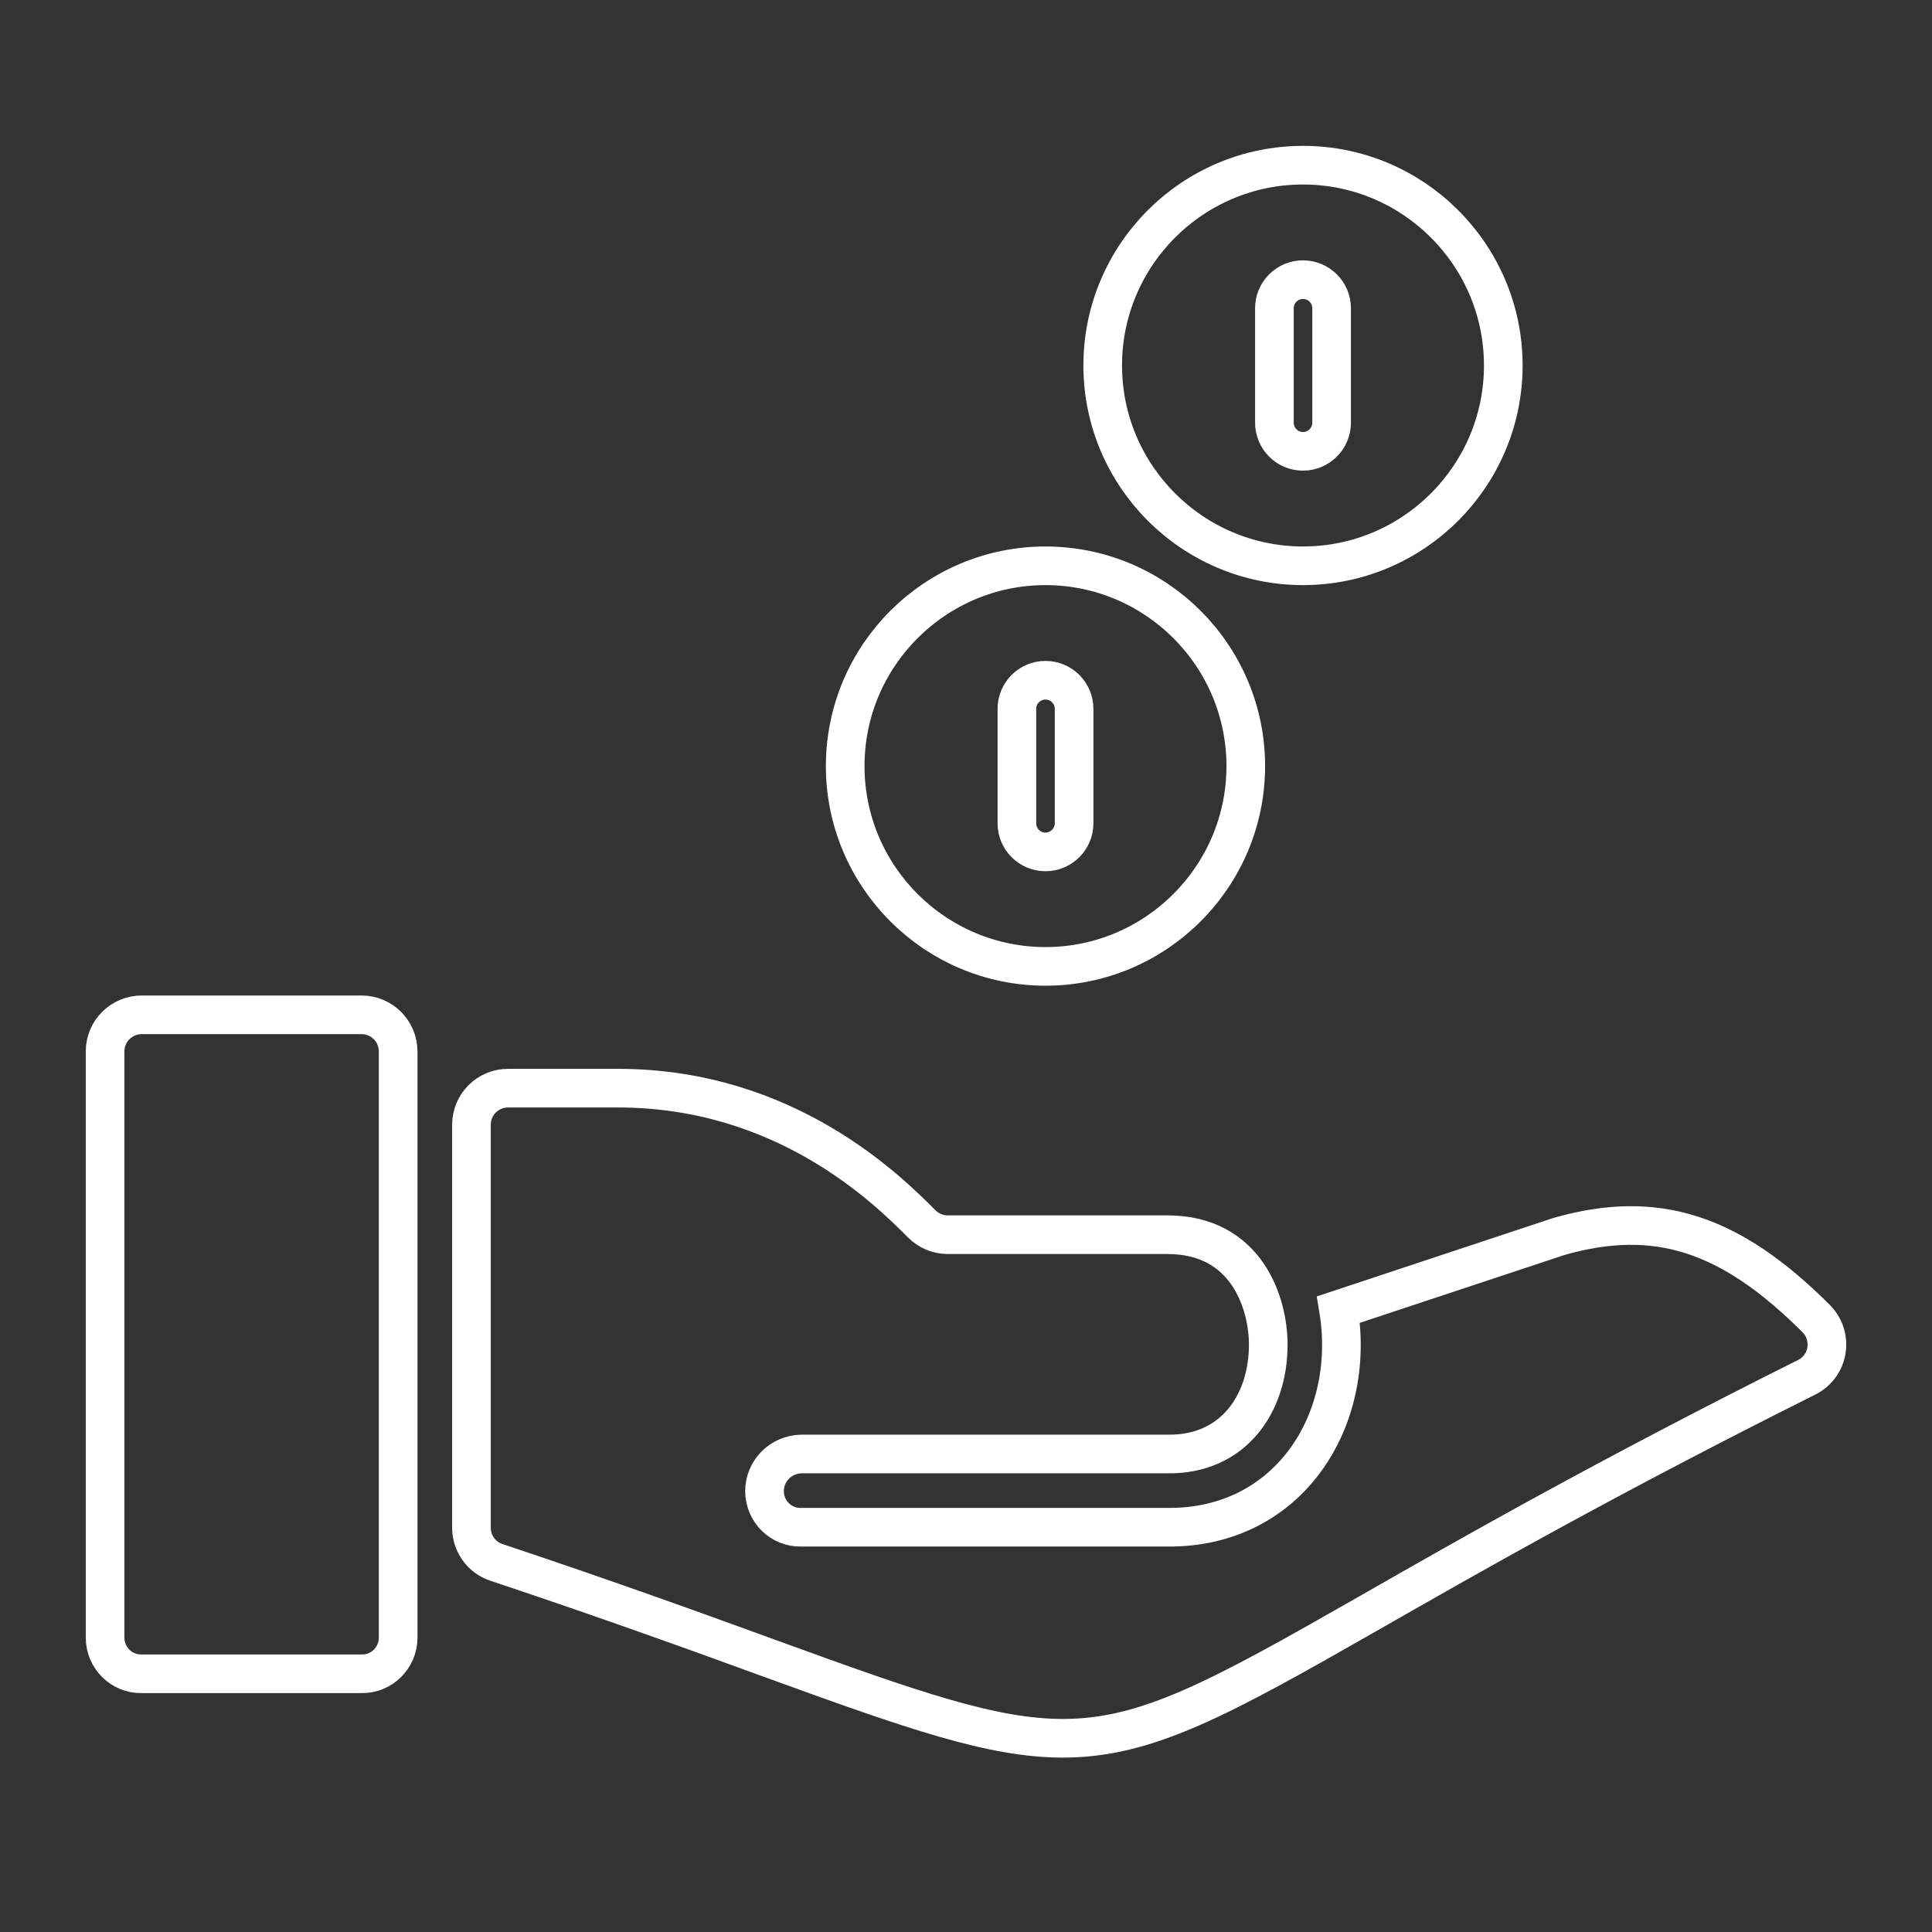
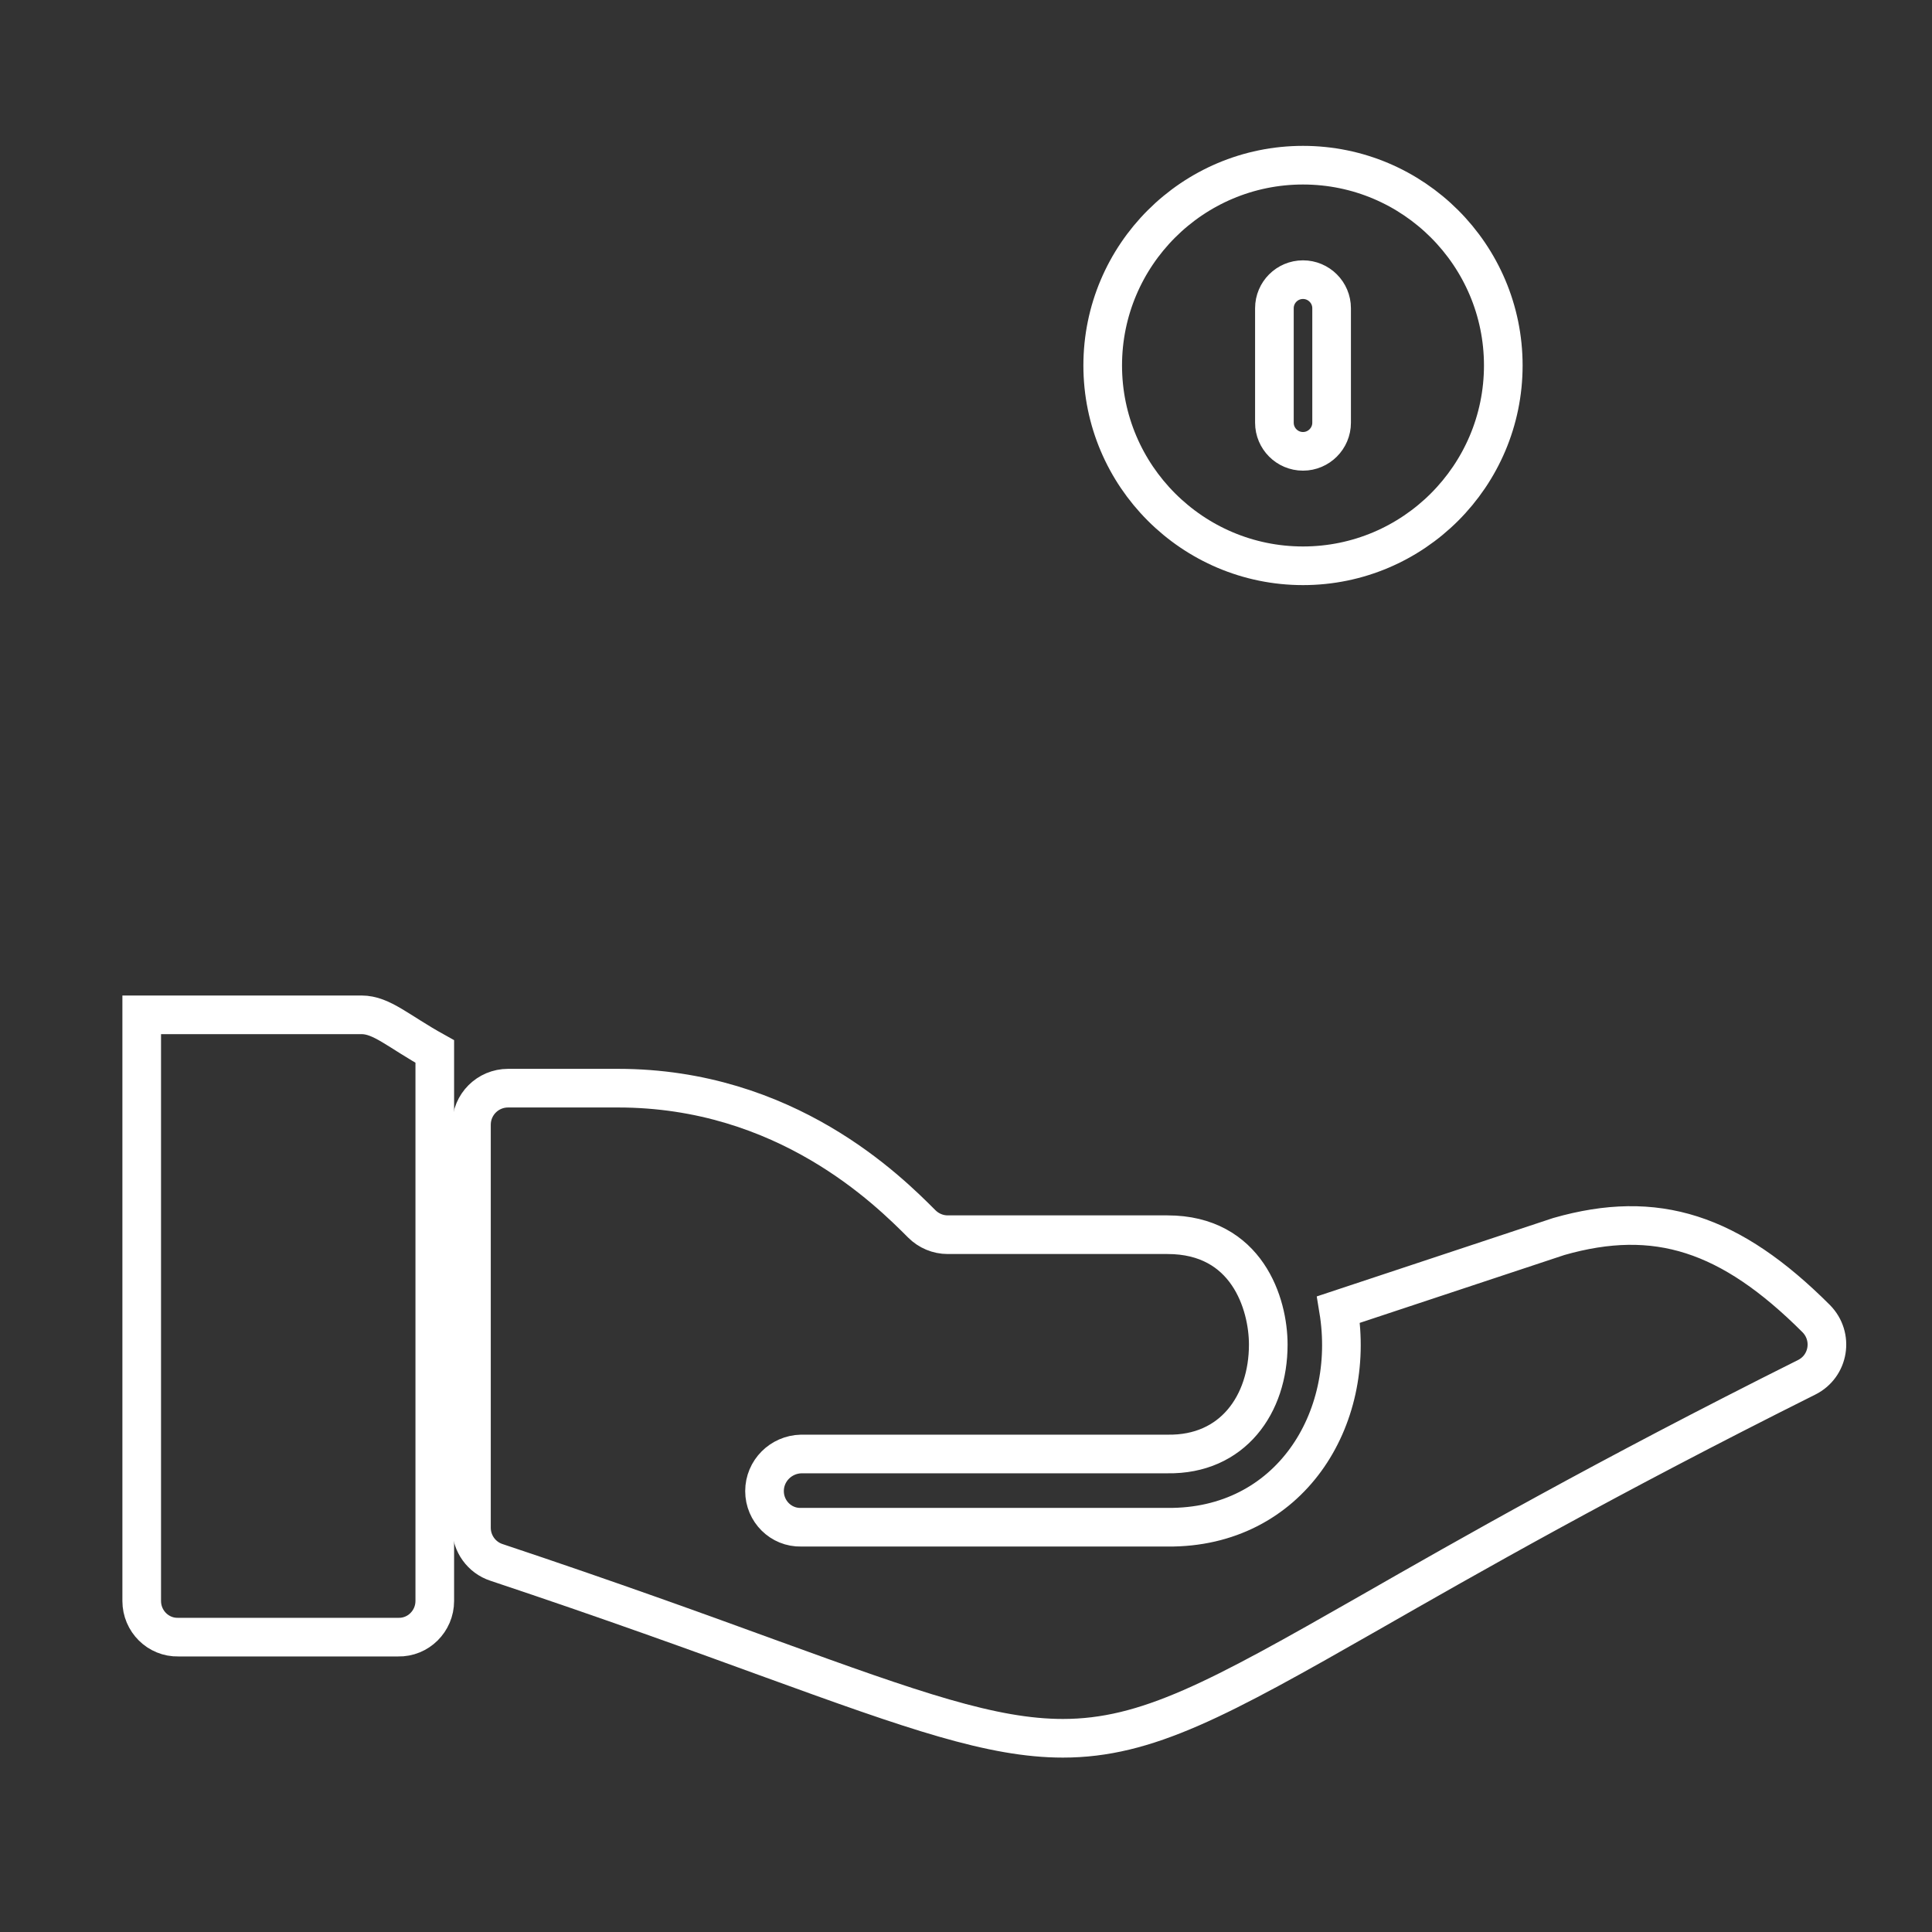
<svg xmlns="http://www.w3.org/2000/svg" version="1.1" id="Layer_1" x="0px" y="0px" width="100px" height="100px" viewBox="0 0 100 100" enable-background="new 0 0 100 100" xml:space="preserve">
  <rect x="0" y="0" width="100" height="100" fill="#333333" stroke="none" />
  <g>
    <g>
      <g>
        <g>
-           <path fill="none" stroke="#FFFFFF" stroke-width="2" stroke-miterlimit="10" d="M18.713,52.527H7.335      c-1.048,0-1.896,0.847-1.896,1.896v30.34c0,1.041,0.849,1.896,1.896,1.871h11.377c1.044,0.025,1.896-0.83,1.896-1.871V54.426      C20.609,53.374,19.757,52.527,18.713,52.527z" />
+           <path fill="none" stroke="#FFFFFF" stroke-width="2" stroke-miterlimit="10" d="M18.713,52.527H7.335      v30.34c0,1.041,0.849,1.896,1.896,1.871h11.377c1.044,0.025,1.896-0.83,1.896-1.871V54.426      C20.609,53.374,19.757,52.527,18.713,52.527z" />
          <path fill="none" stroke="#FFFFFF" stroke-width="2" stroke-miterlimit="10" d="M94.007,68.252      c-4.452-4.449-8.29-5.688-13.319-4.252l-11.408,3.783c0.937,5.678-2.533,11.324-8.85,11.266H41.467      c-1.048,0.026-1.896-0.828-1.896-1.869c0-1.051,0.848-1.896,1.896-1.922H60.43c3.37,0.055,5.215-2.564,5.215-5.662      c0-2.113-1.1-5.688-5.215-5.688H49.052c-0.502,0-0.985-0.204-1.338-0.557c-1.743-1.744-7.03-7.028-15.728-7.028h-5.688      c-1.049,0-1.896,0.845-1.896,1.896v20.857c0,0.812,0.522,1.542,1.296,1.794c5.918,1.974,10.548,3.657,14.262,5.011      c7.312,2.658,11.405,4.092,15.056,4.092c4.348,0,8.065-2.041,15.836-6.478C76,80.551,83.04,76.525,93.514,71.288      C94.672,70.709,94.918,69.176,94.007,68.252z" />
        </g>
      </g>
    </g>
  </g>
  <path fill="none" stroke="#FFFFFF" stroke-width="2" stroke-miterlimit="10" d="M67.443,29.285c5.717,0,10.367-4.652,10.367-10.368  c0-5.719-4.65-10.367-10.367-10.367c-5.716,0-10.367,4.648-10.367,10.367C57.076,24.633,61.728,29.285,67.443,29.285z   M65.963,15.956c0-0.819,0.662-1.481,1.48-1.481c0.815,0,1.481,0.662,1.481,1.481v5.924c0,0.816-0.666,1.481-1.481,1.481  c-0.818,0-1.48-0.665-1.48-1.481V15.956z" />
-   <path fill="none" stroke="#FFFFFF" stroke-width="2" stroke-miterlimit="10" d="M54.114,50.02c5.716,0,10.367-4.652,10.367-10.367  c0-5.719-4.651-10.367-10.367-10.367c-5.715,0-10.367,4.648-10.367,10.367C43.747,45.368,48.399,50.02,54.114,50.02z M52.634,36.69  c0-0.819,0.662-1.481,1.48-1.481c0.815,0,1.481,0.662,1.481,1.481v5.924c0,0.815-0.666,1.481-1.481,1.481  c-0.818,0-1.48-0.666-1.48-1.481V36.69z" />
</svg>